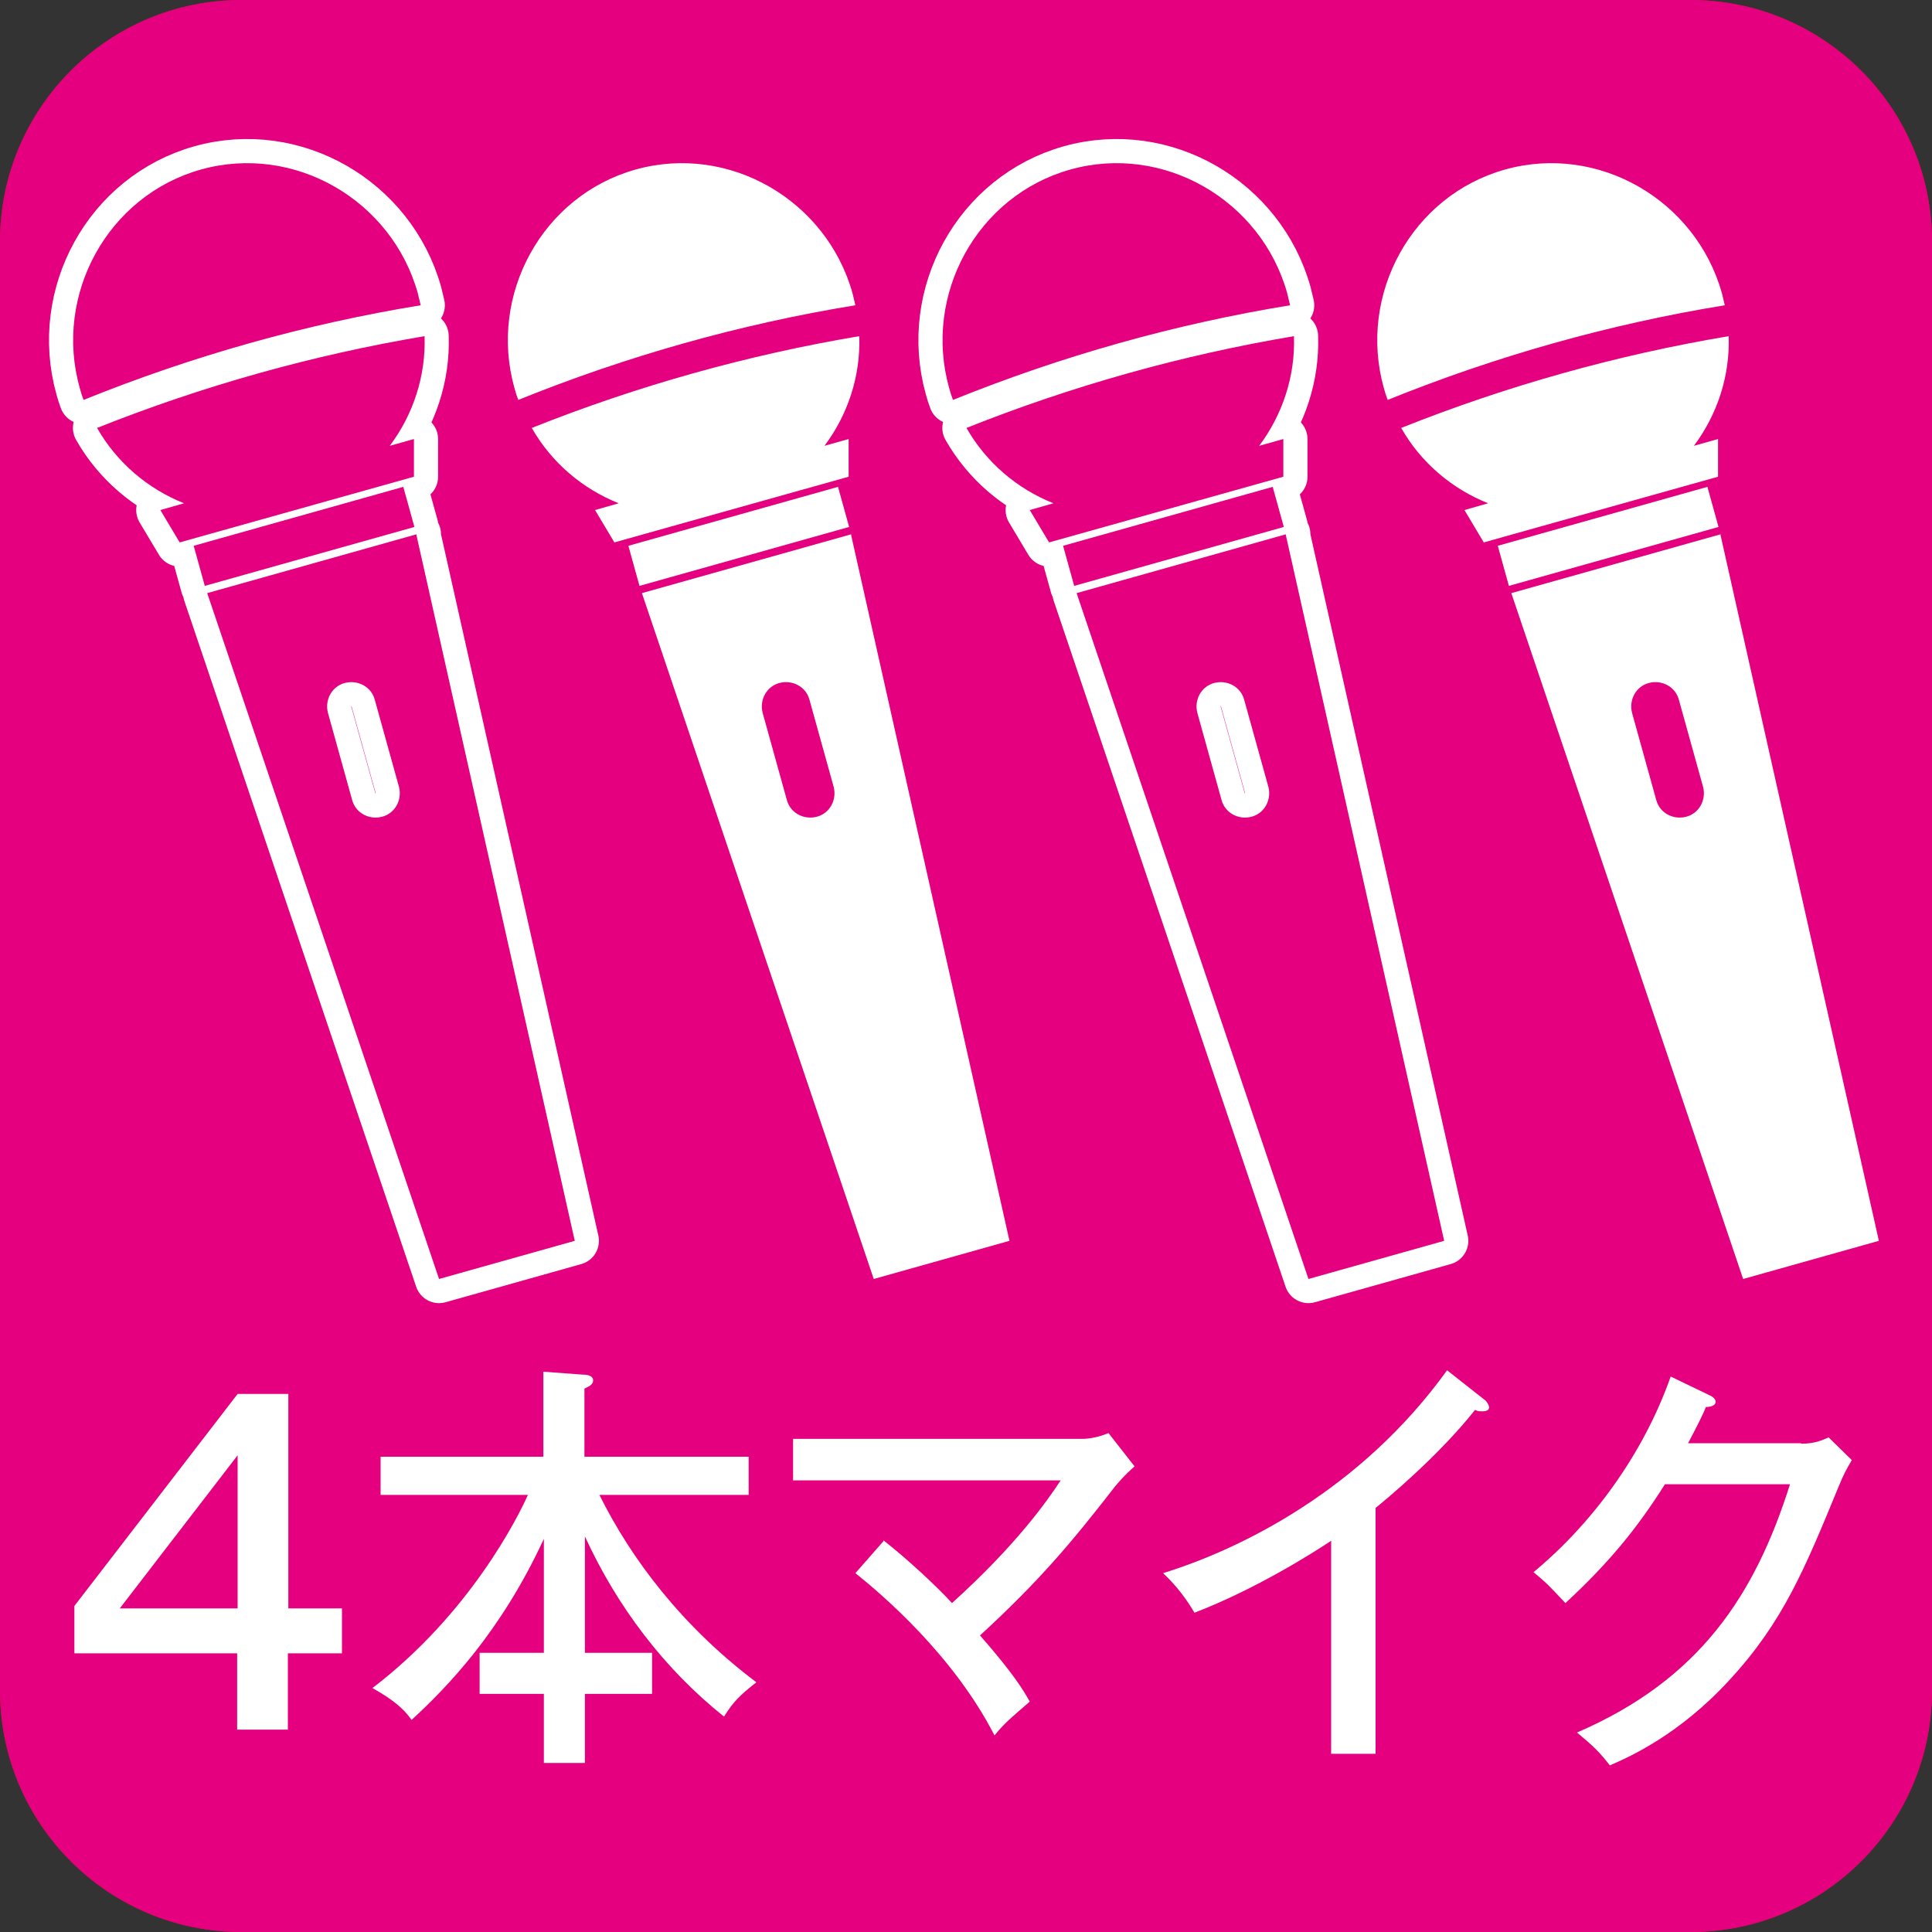
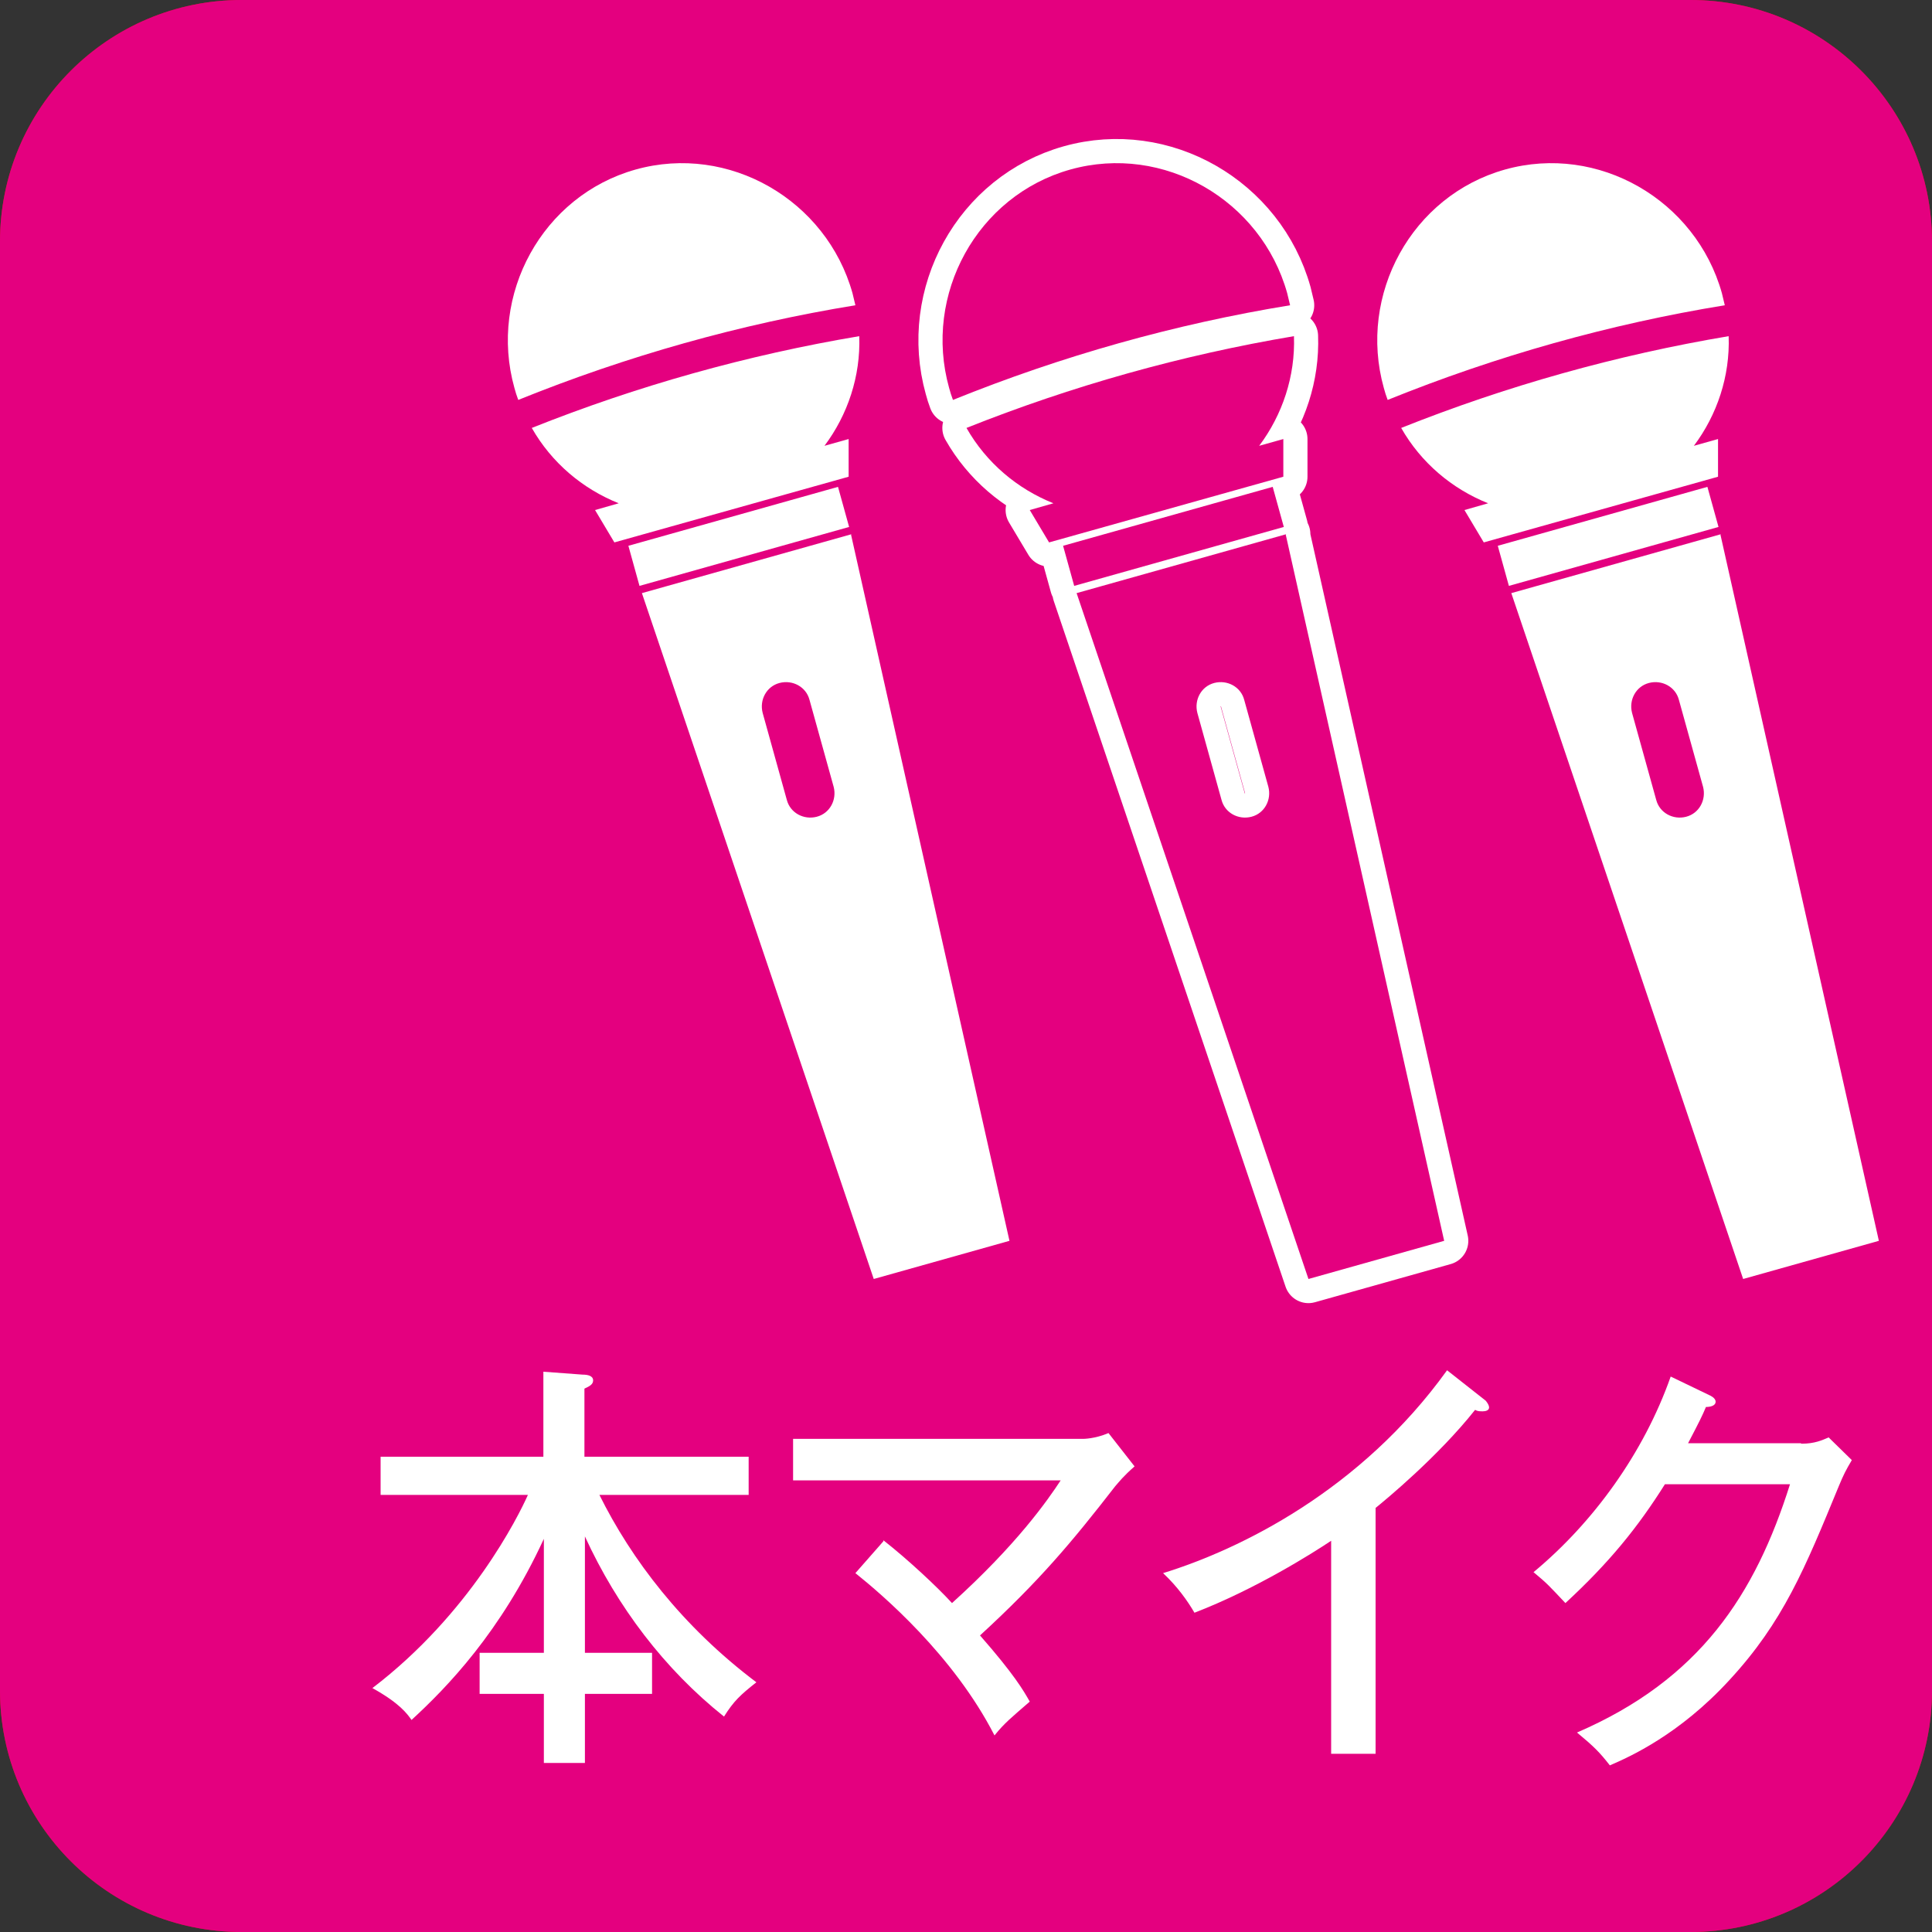
<svg xmlns="http://www.w3.org/2000/svg" id="_レイヤー_1" viewBox="0 0 40 40">
  <rect x="0" y="0" width="40" height="40" fill="#333333" stroke="none" />
  <defs>
    <style>.cls-1,.cls-2,.cls-3{fill:none;}.cls-2{stroke:#fff;}.cls-2,.cls-3{stroke-linejoin:round;}.cls-3{stroke:#e4007f;}.cls-4{fill:#e4007f;}.cls-5{fill:#fff;}.cls-6{fill:#d71618;}</style>
  </defs>
  <path id="_パス_1343" class="cls-6" d="M35,40H5c-2.76,0-5-2.24-5-5V5C0,2.24,2.24,0,5,0h30C37.76,0,40,2.24,40,5v30c0,2.76-2.24,5-5,5Z" />
  <path id="_パス_1343-2" class="cls-4" d="M35,40H5C2.24,40,0,37.76,0,35V5C0,2.24,2.24,0,5,0h30C37.76,0,40,2.24,40,5v30c0,2.76-2.24,5-5,5Z" />
-   <path class="cls-5" d="M5.96,33.3h1.12v.93h-1.12v1.58h-1.05v-1.58H1.54v-.98l3.38-4.39h1.05v4.44ZM4.92,33.3v-3.17l-2.44,3.17h2.44Z" />
  <path class="cls-5" d="M12.11,34.22h1.39v.85h-1.39v1.43h-.85v-1.43h-1.33v-.85h1.33v-2.36c-.89,1.93-2.01,3.08-2.74,3.75-.09-.13-.25-.35-.81-.66,2.02-1.54,3.02-3.55,3.22-4h-3.05v-.79h3.37v-1.76l.81.06c.1,0,.22.02.22.12,0,.08-.07.12-.18.17v1.41h3.4v.79h-3.09c.66,1.33,1.71,2.72,3.25,3.88-.33.26-.47.39-.67.71-1.23-.98-2.21-2.27-2.88-3.73v2.41Z" />
  <path class="cls-5" d="M18.29,31.89c.51.4,1.12.97,1.42,1.3,1.35-1.22,1.98-2.13,2.25-2.54h-5.54v-.86h6.01s.24,0,.52-.12l.54.69c-.24.21-.32.32-.4.41-.9,1.16-1.57,1.96-2.8,3.09.71.81.9,1.14,1.03,1.37-.38.33-.52.44-.73.7-.85-1.66-2.33-2.92-2.88-3.36l.58-.66Z" />
  <path class="cls-5" d="M28.48,36.31h-.92v-4.41c-.39.26-1.56,1-2.83,1.49-.14-.24-.35-.54-.65-.82,1.59-.49,4.09-1.71,5.88-4.2l.8.63s.07.08.07.14-.07.08-.13.08-.11,0-.16-.03c-.77.97-1.85,1.86-2.06,2.03v5.09Z" />
  <path class="cls-5" d="M37.3,29.89c.27,0,.42-.07.56-.13l.48.47c-.13.22-.17.3-.27.54-.7,1.7-1.15,2.81-2.27,4.02-1.03,1.12-2.05,1.58-2.47,1.76-.21-.27-.33-.39-.68-.68,2.55-1.1,3.69-2.86,4.41-5.14h-2.59c-.56.89-1.15,1.62-2.06,2.46-.34-.36-.37-.4-.66-.64,1.23-1.02,2.28-2.46,2.84-4.05l.81.39s.12.05.12.13c0,.09-.12.11-.2.11-.08.19-.13.29-.37.75h2.33Z" />
-   <path class="cls-2" d="M4.01,11.3l4.34-1.22.23.83-4.34,1.22-.23-.83ZM4.16,3.51c-1.93.54-3.05,2.59-2.51,4.52.02.08.05.17.08.25,2.25-.91,4.59-1.57,6.98-1.96-.02-.08-.04-.17-.06-.25-.54-1.93-2.56-3.1-4.49-2.56ZM8.79,6.96c-2.32.39-4.6,1.03-6.78,1.9.41.72,1.05,1.26,1.8,1.56l-.49.14.4.67,4.85-1.36v-.78s-.5.14-.5.14c.48-.64.75-1.44.72-2.27ZM8.62,11.07l3.28,14.62-2.81.79-4.8-14.2,4.34-1.22ZM7.76,14.49c-.07-.27-.35-.42-.62-.35s-.42.35-.35.62l.5,1.8c.07.27.35.42.62.35s.42-.35.35-.62l-.5-1.8Z" />
-   <path class="cls-4" d="M4.01,11.3l4.34-1.22.23.83-4.34,1.22-.23-.83ZM4.16,3.51c-1.93.54-3.05,2.59-2.51,4.52.02.08.05.17.08.25,2.25-.91,4.59-1.57,6.98-1.96-.02-.08-.04-.17-.06-.25-.54-1.93-2.56-3.1-4.49-2.56ZM8.79,6.96c-2.32.39-4.6,1.03-6.78,1.9.41.72,1.05,1.26,1.8,1.56l-.49.14.4.67,4.85-1.36v-.78s-.5.14-.5.14c.48-.64.75-1.44.72-2.27ZM8.62,11.07l3.28,14.62-2.81.79-4.8-14.2,4.34-1.22ZM7.76,14.49c-.07-.27-.35-.42-.62-.35s-.42.35-.35.62l.5,1.8c.07.27.35.42.62.35s.42-.35.35-.62l-.5-1.8Z" />
  <path class="cls-3" d="M13.01,11.3l4.34-1.22.23.83-4.34,1.22-.23-.83ZM13.16,3.51c-1.93.54-3.05,2.59-2.51,4.52.02.08.05.17.08.25,2.25-.91,4.59-1.57,6.98-1.96-.02-.08-.04-.17-.06-.25-.54-1.93-2.56-3.1-4.49-2.56ZM17.79,6.96c-2.32.39-4.6,1.03-6.78,1.9.41.72,1.05,1.26,1.8,1.56l-.49.14.4.67,4.85-1.36v-.78s-.5.14-.5.14c.48-.64.75-1.44.72-2.27ZM17.62,11.07l3.28,14.62-2.81.79-4.8-14.2,4.34-1.22ZM16.76,14.49c-.07-.27-.35-.42-.62-.35s-.42.35-.35.62l.5,1.8c.07.27.35.42.62.35s.42-.35.35-.62l-.5-1.8Z" />
  <path class="cls-5" d="M13.01,11.3l4.34-1.22.23.83-4.34,1.22-.23-.83ZM13.16,3.51c-1.93.54-3.05,2.59-2.51,4.52.02.08.05.17.08.25,2.25-.91,4.59-1.57,6.98-1.96-.02-.08-.04-.17-.06-.25-.54-1.93-2.56-3.1-4.49-2.56ZM17.79,6.96c-2.32.39-4.6,1.03-6.78,1.9.41.72,1.05,1.26,1.8,1.56l-.49.14.4.67,4.85-1.36v-.78s-.5.14-.5.14c.48-.64.75-1.44.72-2.27ZM17.62,11.07l3.28,14.62-2.81.79-4.8-14.2,4.34-1.22ZM16.76,14.49c-.07-.27-.35-.42-.62-.35s-.42.35-.35.62l.5,1.8c.07.27.35.42.62.35s.42-.35.35-.62l-.5-1.8Z" />
  <path class="cls-2" d="M22.01,11.3l4.34-1.22.23.83-4.34,1.22-.23-.83ZM22.16,3.51c-1.93.54-3.05,2.59-2.51,4.52.02.08.05.17.08.25,2.25-.91,4.59-1.57,6.98-1.96-.02-.08-.04-.17-.06-.25-.54-1.93-2.56-3.1-4.49-2.56ZM26.79,6.96c-2.32.39-4.6,1.03-6.78,1.9.41.72,1.05,1.26,1.8,1.56l-.49.14.4.67,4.85-1.36v-.78s-.5.14-.5.14c.48-.64.75-1.44.72-2.27ZM26.62,11.07l3.28,14.62-2.81.79-4.8-14.2,4.34-1.22ZM25.76,14.49c-.07-.27-.35-.42-.62-.35s-.42.35-.35.62l.5,1.8c.07.27.35.42.62.35s.42-.35.35-.62l-.5-1.8Z" />
  <path class="cls-4" d="M22.01,11.3l4.34-1.22.23.83-4.34,1.22-.23-.83ZM22.16,3.51c-1.93.54-3.05,2.59-2.51,4.52.02.08.05.17.08.25,2.25-.91,4.59-1.57,6.98-1.96-.02-.08-.04-.17-.06-.25-.54-1.93-2.56-3.1-4.49-2.56ZM26.79,6.96c-2.32.39-4.6,1.03-6.78,1.9.41.72,1.05,1.26,1.8,1.56l-.49.14.4.67,4.85-1.36v-.78s-.5.14-.5.14c.48-.64.75-1.44.72-2.27ZM26.62,11.07l3.28,14.62-2.81.79-4.8-14.2,4.34-1.22ZM25.76,14.49c-.07-.27-.35-.42-.62-.35s-.42.35-.35.62l.5,1.8c.07.27.35.42.62.35s.42-.35.35-.62l-.5-1.8Z" />
  <path class="cls-3" d="M31.01,11.3l4.34-1.22.23.83-4.34,1.22-.23-.83ZM31.16,3.51c-1.93.54-3.05,2.59-2.51,4.52.02.08.05.17.08.25,2.25-.91,4.59-1.57,6.98-1.96-.02-.08-.04-.17-.06-.25-.54-1.93-2.56-3.1-4.49-2.56ZM35.79,6.96c-2.32.39-4.6,1.03-6.78,1.9.41.72,1.05,1.26,1.8,1.56l-.49.14.4.67,4.85-1.36v-.78s-.5.14-.5.14c.48-.64.75-1.44.72-2.27ZM35.62,11.07l3.28,14.62-2.81.79-4.8-14.2,4.34-1.22ZM34.76,14.49c-.07-.27-.35-.42-.62-.35s-.42.35-.35.62l.5,1.8c.07.27.35.42.62.35s.42-.35.35-.62l-.5-1.8Z" />
  <path class="cls-5" d="M31.01,11.3l4.34-1.22.23.83-4.34,1.22-.23-.83ZM31.16,3.51c-1.93.54-3.05,2.59-2.51,4.52.02.08.05.17.08.25,2.25-.91,4.59-1.57,6.98-1.96-.02-.08-.04-.17-.06-.25-.54-1.93-2.56-3.1-4.49-2.56ZM35.79,6.96c-2.32.39-4.6,1.03-6.78,1.9.41.72,1.05,1.26,1.8,1.56l-.49.14.4.67,4.85-1.36v-.78s-.5.14-.5.14c.48-.64.75-1.44.72-2.27ZM35.62,11.07l3.28,14.62-2.81.79-4.8-14.2,4.34-1.22ZM34.76,14.49c-.07-.27-.35-.42-.62-.35s-.42.35-.35.62l.5,1.8c.07.27.35.42.62.35s.42-.35.35-.62l-.5-1.8Z" />
  <rect class="cls-1" y="1.51" width="40" height="17.25" />
</svg>